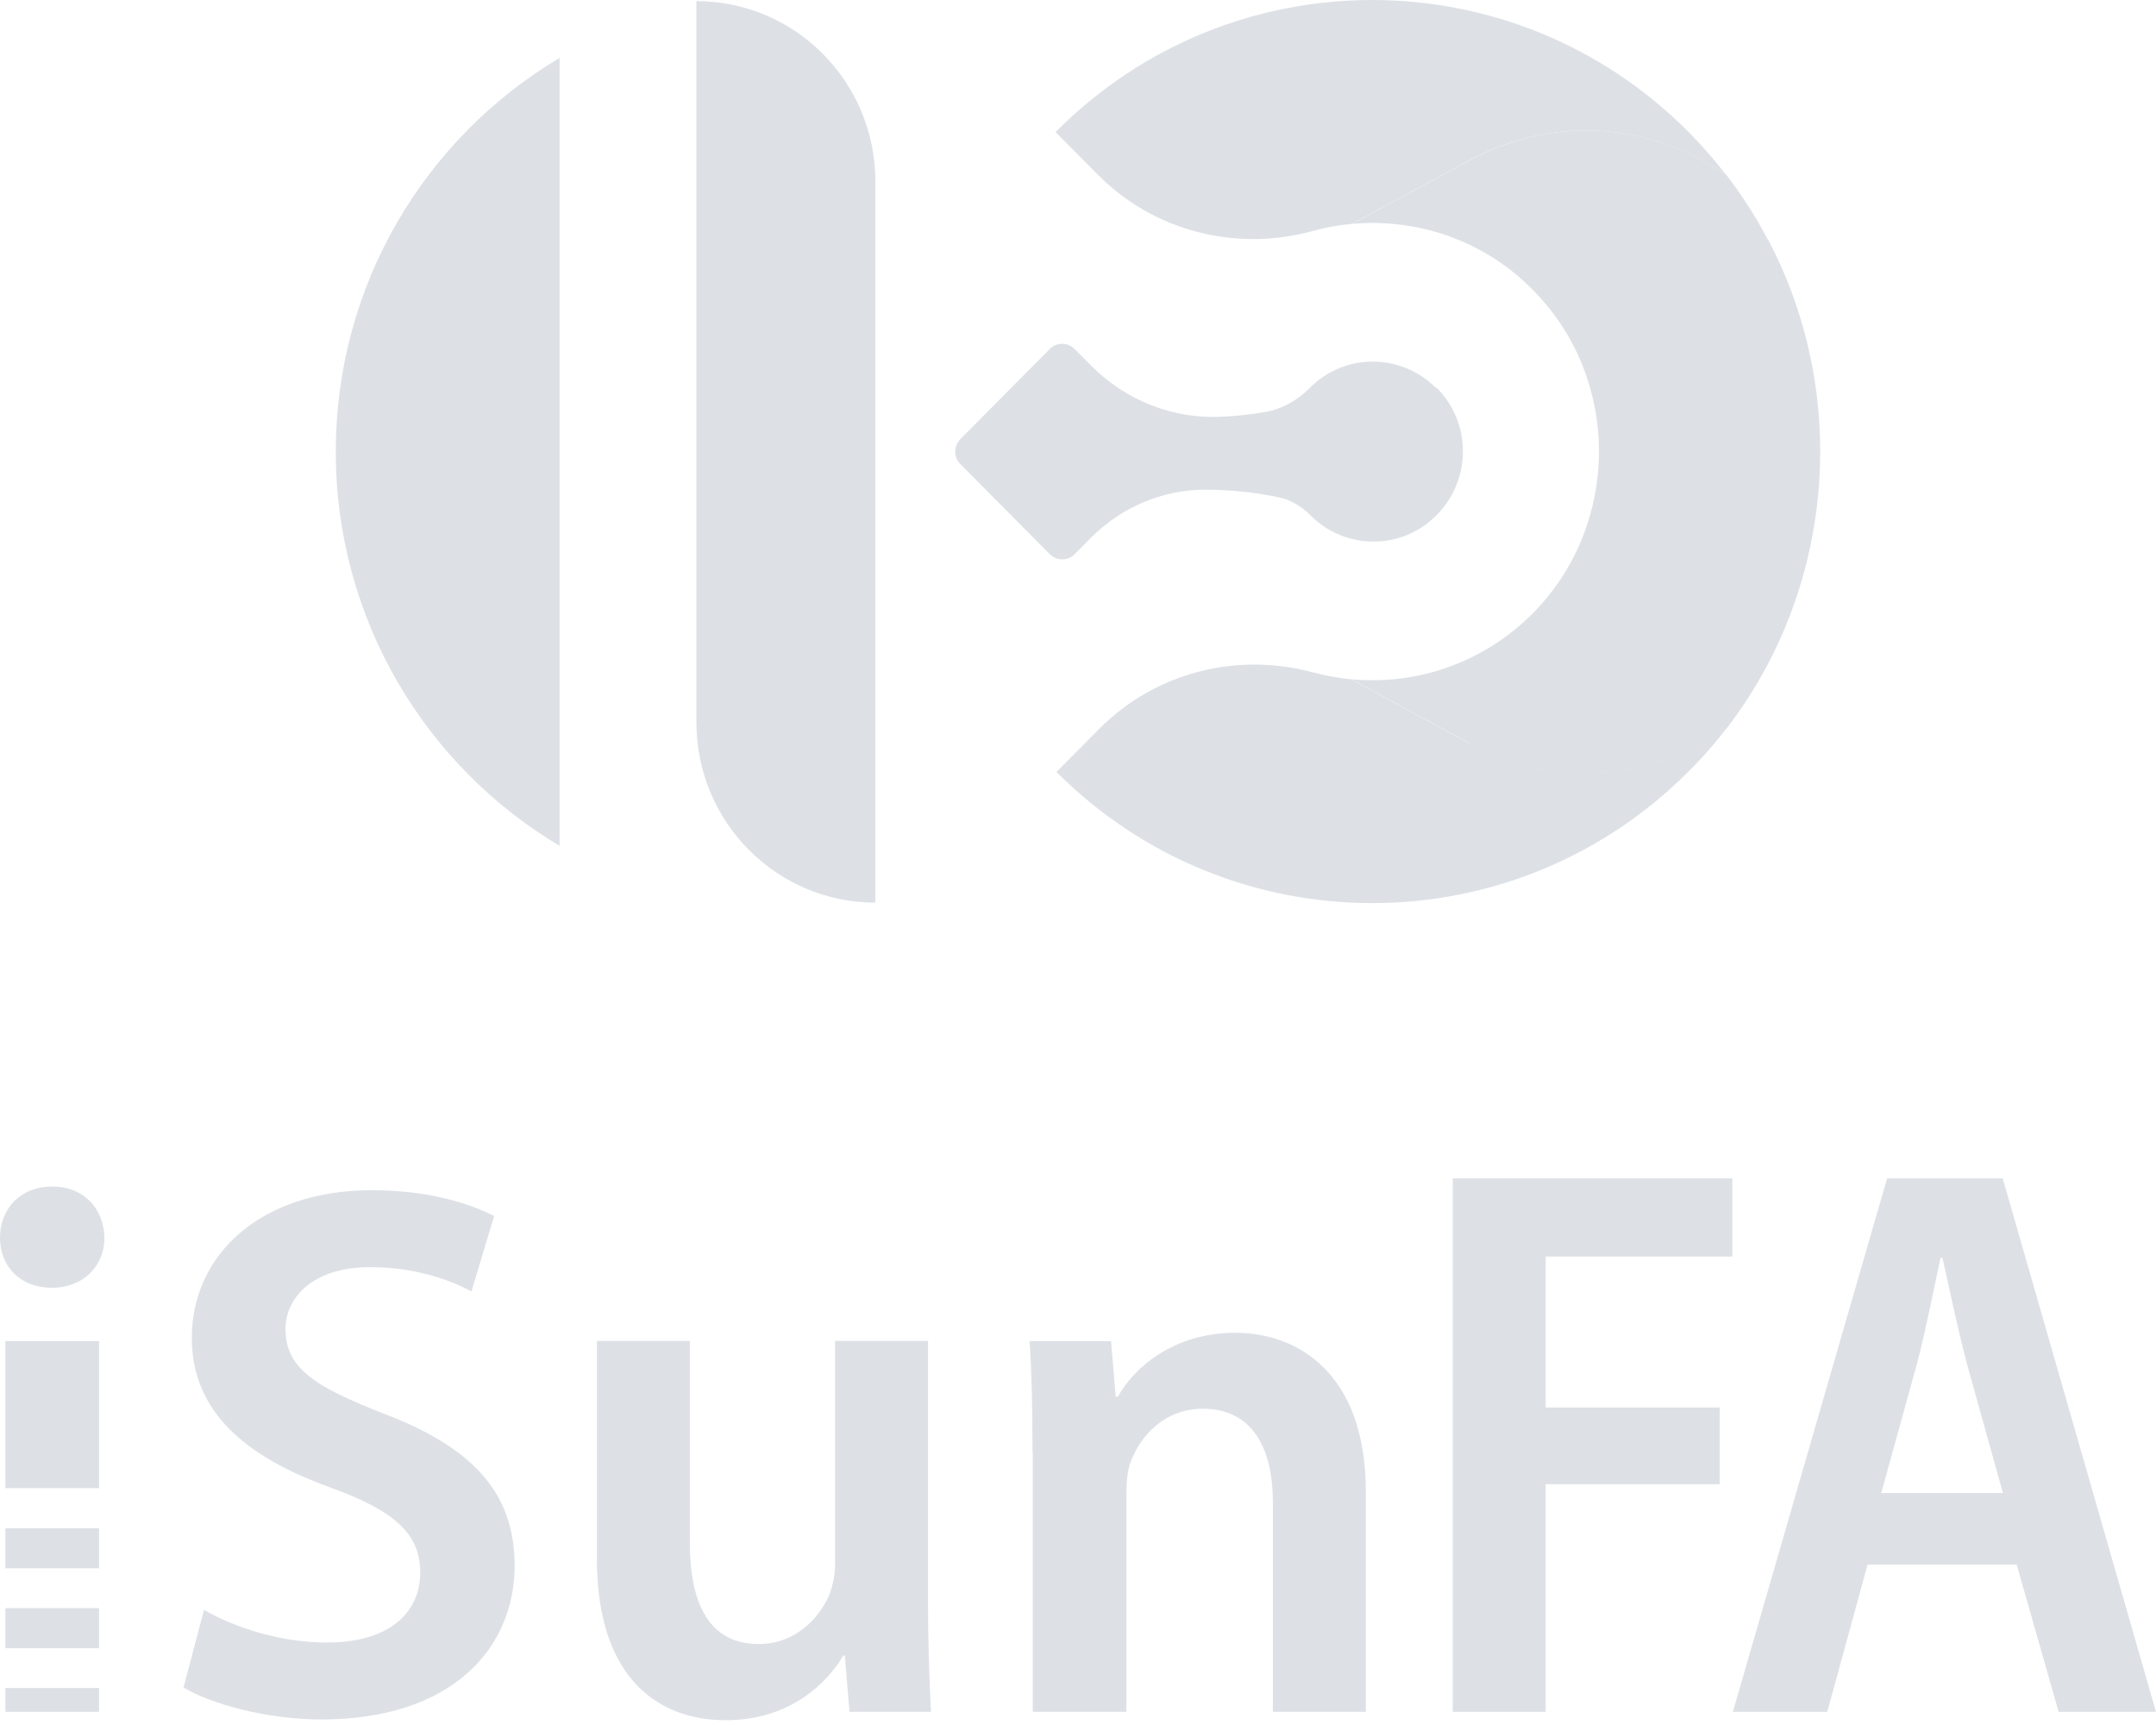
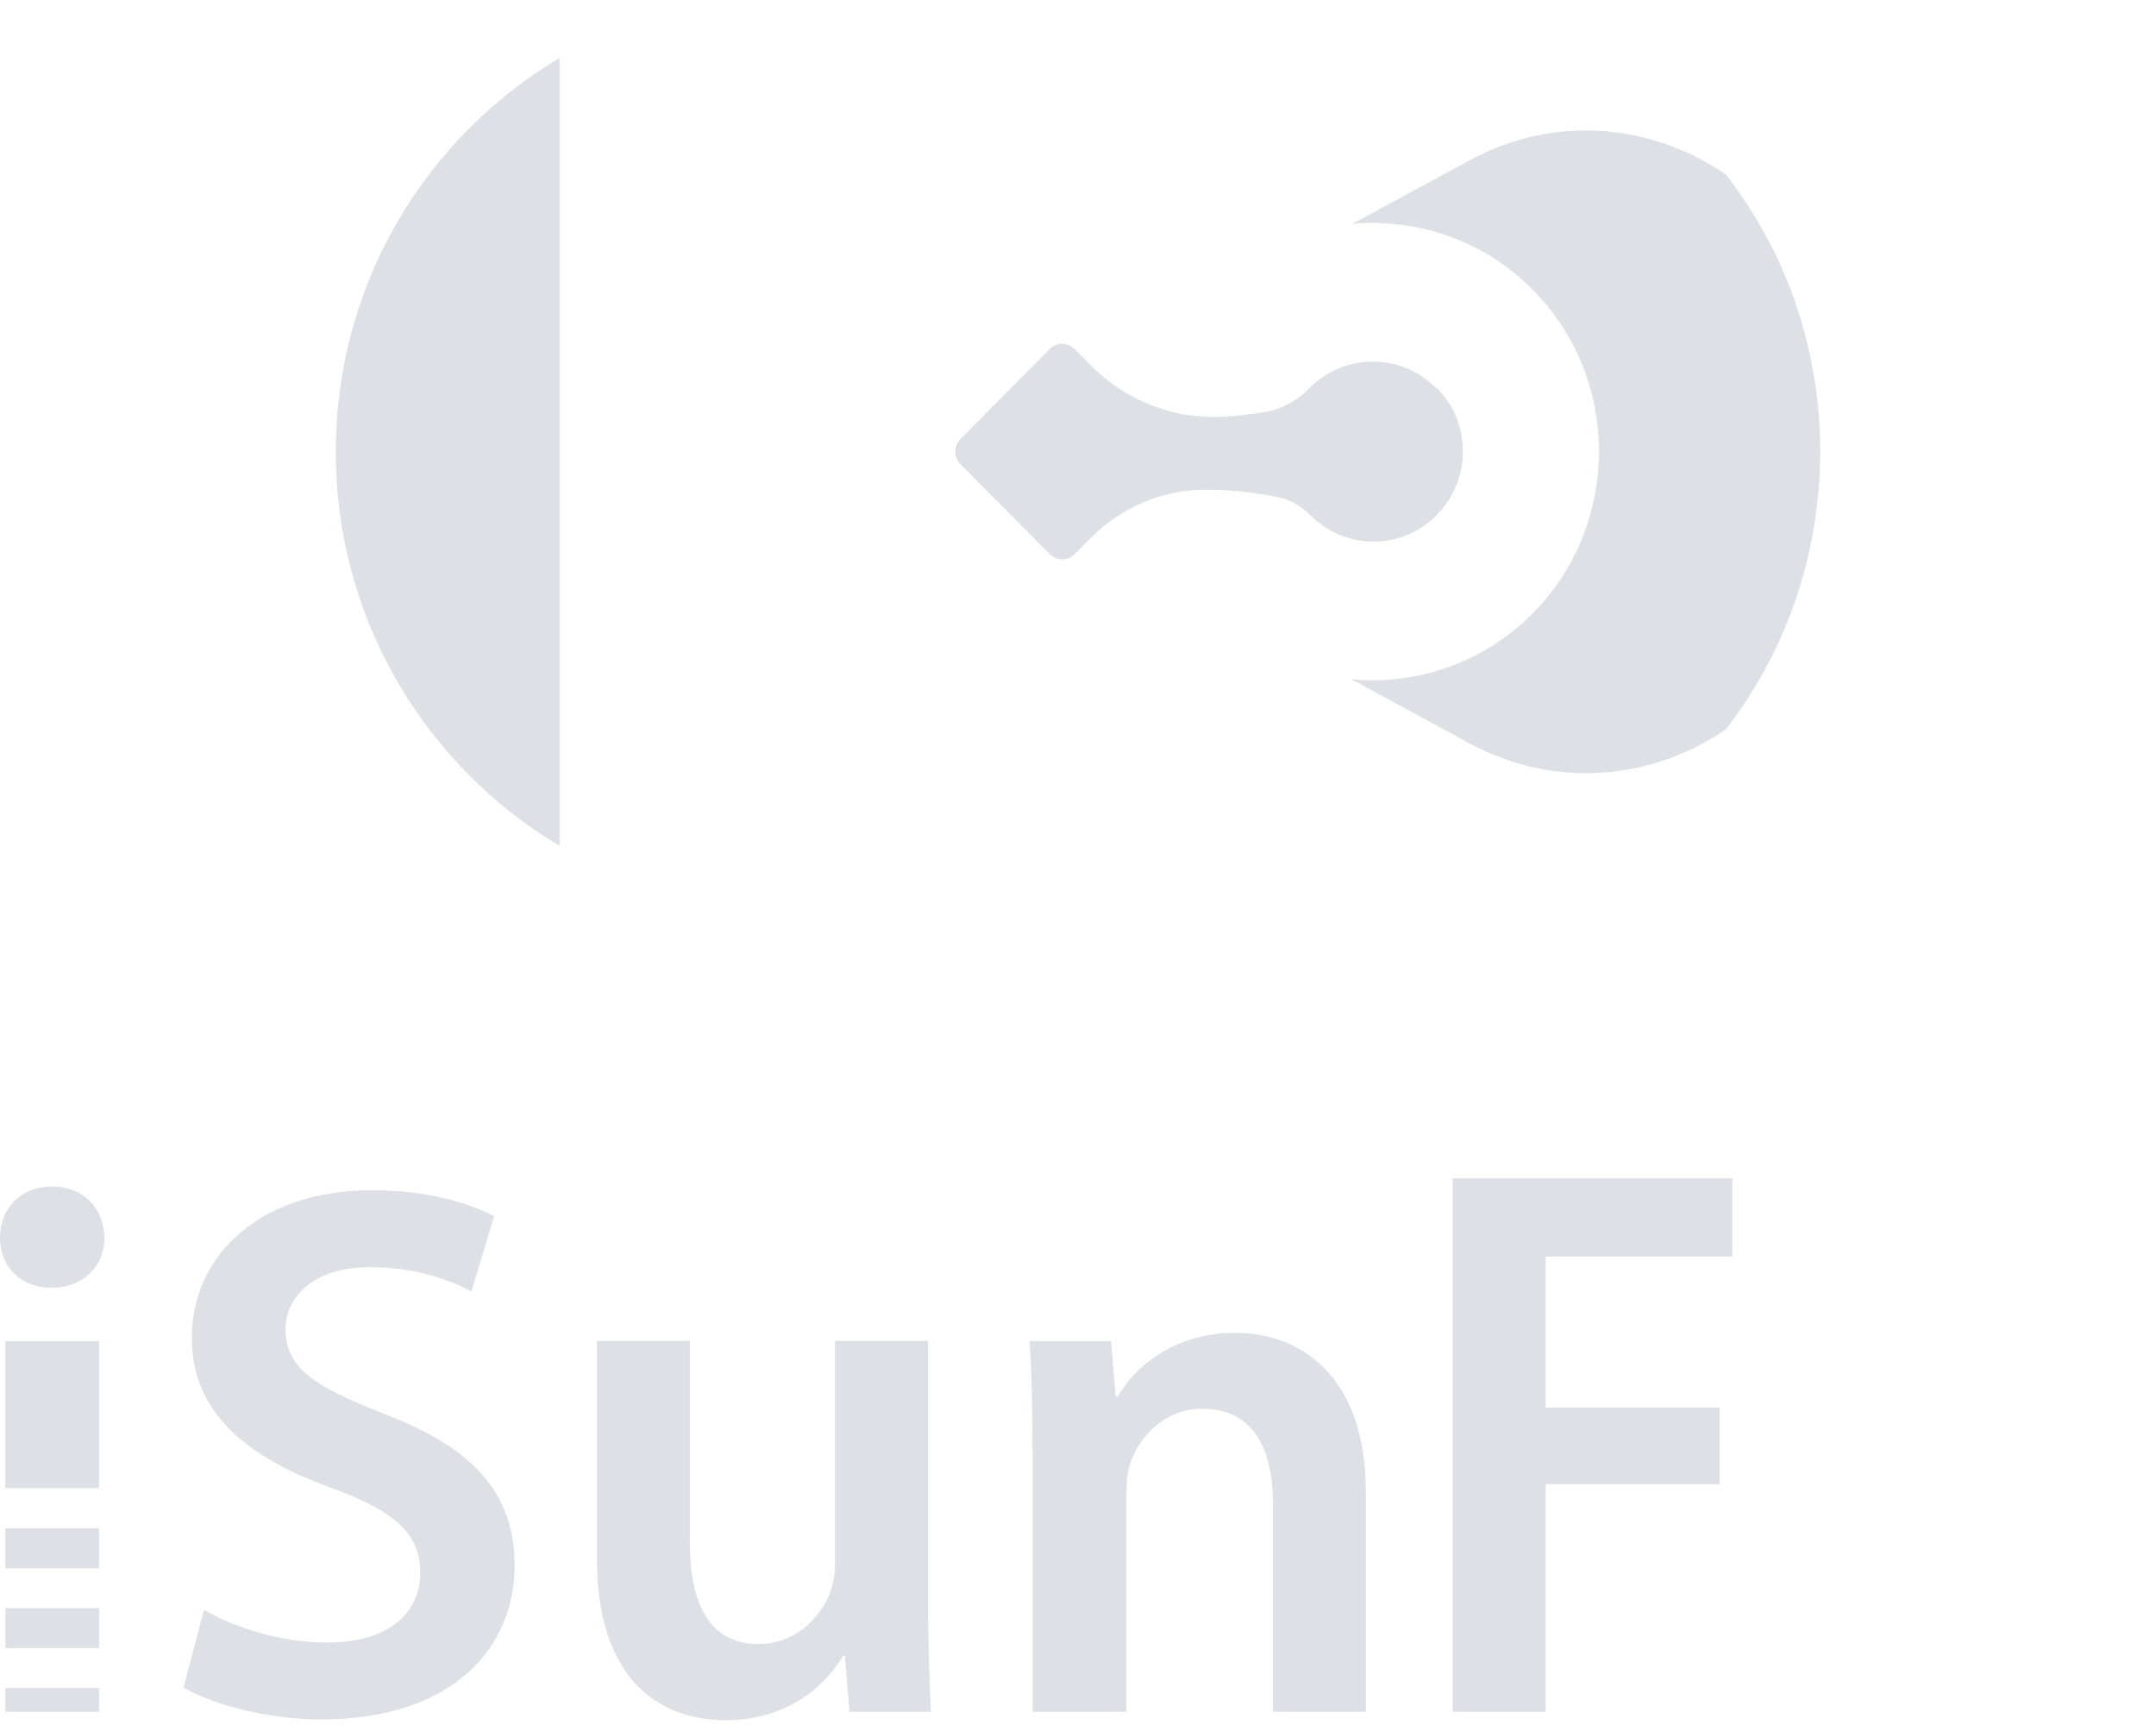
<svg xmlns="http://www.w3.org/2000/svg" width="130" height="104" viewBox="0 0 130 104" fill="none">
-   <path d="M104.076 10.541C103.396 9.658 102.662 8.811 101.857 8C101.857 8 101.839 7.982 101.821 7.964C91.279 -2.655 74.188 -2.655 63.646 7.964L66.206 10.541C69.588 13.949 74.528 15.193 79.145 13.931C79.915 13.714 80.72 13.57 81.508 13.498L88.577 9.676C93.857 6.81 99.745 7.531 104.076 10.541Z" fill="#DDE1E6" />
-   <path d="M88.577 44.812L81.472 40.954C80.702 40.882 79.933 40.737 79.181 40.539C74.564 39.295 69.66 40.539 66.277 43.946L63.7 46.542C74.259 57.106 91.315 57.088 101.857 46.47C101.982 46.344 102.107 46.218 102.233 46.092C102.895 45.407 103.503 44.685 104.076 43.946C99.745 46.939 93.875 47.642 88.595 44.794L88.577 44.812Z" fill="#DDE1E6" />
  <path d="M106.617 14.49C105.902 13.12 105.06 11.804 104.094 10.542C99.745 7.531 93.875 6.81 88.595 9.676L81.525 13.498C83.297 13.336 85.105 13.534 86.823 14.057C88.935 14.724 90.922 15.896 92.568 17.627C95.127 20.276 96.398 23.72 96.416 27.181C96.488 27.181 96.488 27.181 96.416 27.181C96.416 30.66 95.145 34.14 92.586 36.808C90.939 38.52 88.971 39.71 86.859 40.377C85.123 40.936 83.279 41.116 81.49 40.954L88.595 44.812C93.875 47.66 99.727 46.957 104.076 43.965C105.025 42.739 105.848 41.441 106.564 40.107C110.787 32.139 110.823 22.476 106.635 14.49H106.617Z" fill="#DDE1E6" />
-   <path d="M97.078 27.181C97.204 27.181 97.347 27.181 97.472 27.163C97.347 27.163 97.204 27.181 97.078 27.181Z" fill="#DDE1E6" />
-   <path d="M41.99 0.068C47.95 0.068 52.782 4.935 52.782 10.938V54.42C46.823 54.42 41.99 49.553 41.99 43.55V0.068Z" fill="#DDE1E6" />
  <path d="M86.59 23.395C84.478 21.268 81.06 21.268 78.966 23.395C78.232 24.134 77.32 24.657 76.299 24.837C75.422 24.982 74.546 25.09 73.669 25.126C70.716 25.27 67.852 24.134 65.776 22.025L64.809 21.052C64.38 20.619 63.7 20.619 63.288 21.052L58.277 26.099L57.919 26.46C57.489 26.892 57.489 27.578 57.919 27.992L58.277 28.353L63.288 33.4C63.718 33.833 64.398 33.833 64.809 33.4L65.776 32.427C67.584 30.606 70.035 29.543 72.613 29.524C74.098 29.524 75.602 29.669 77.069 29.975C77.803 30.119 78.465 30.516 79.002 31.057C81.114 33.184 84.532 33.184 86.626 31.057C88.738 28.93 88.738 25.486 86.626 23.377L86.59 23.395Z" fill="#DDE1E6" />
  <path d="M33.74 3.493C25.669 8.288 20.246 17.121 20.246 27.235C20.246 37.348 25.669 46.2 33.74 50.995V3.493Z" fill="#DDE1E6" />
  <path d="M5.974 96.953H0.324V99.369H5.974V96.953Z" fill="#DDE1E6" />
  <path d="M5.974 80.857H0.324V89.72H5.974V80.857Z" fill="#DDE1E6" />
  <path d="M5.974 92.136H0.324V94.552H5.974V92.136Z" fill="#DDE1E6" />
  <path d="M3.105 77.64C5.062 77.64 6.298 76.306 6.298 74.617C6.254 72.868 5.062 71.534 3.149 71.534C1.236 71.534 0 72.868 0 74.617C0 76.366 1.236 77.64 3.105 77.64Z" fill="#DDE1E6" />
  <path d="M5.974 101.77H0.324V103.208H5.974V101.77Z" fill="#DDE1E6" />
  <path d="M12.301 97.057C14.126 98.109 16.862 99.028 19.732 99.028C23.337 99.028 25.338 97.323 25.338 94.804C25.338 92.462 23.793 91.084 19.864 89.661C14.802 87.823 11.565 85.111 11.565 80.664C11.565 75.61 15.759 71.757 22.41 71.757C25.735 71.757 28.192 72.498 29.796 73.313L28.428 77.863C27.339 77.27 25.191 76.396 22.321 76.396C18.761 76.396 17.215 78.323 17.215 80.116C17.215 82.502 18.996 83.599 23.101 85.214C28.428 87.23 31.032 89.942 31.032 94.389C31.032 99.339 27.295 103.667 19.364 103.667C16.127 103.667 12.757 102.748 11.065 101.74L12.301 97.057Z" fill="#DDE1E6" />
  <path d="M55.958 96.508C55.958 99.176 56.046 101.37 56.135 103.207H51.22L50.94 99.813H50.852C49.896 101.414 47.703 103.711 43.745 103.711C39.787 103.711 35.991 101.281 35.991 93.974V80.842H41.597V93.01C41.597 96.731 42.789 99.117 45.746 99.117C47.983 99.117 49.44 97.516 50.028 96.093C50.205 95.589 50.352 94.996 50.352 94.344V80.842H55.958V96.493V96.508Z" fill="#DDE1E6" />
  <path d="M62.256 87.511C62.256 84.947 62.212 82.783 62.08 80.857H66.994L67.274 84.206H67.406C68.363 82.457 70.776 80.353 74.469 80.353C78.339 80.353 82.356 82.872 82.356 89.942V103.207H76.75V90.579C76.75 87.363 75.558 84.933 72.512 84.933C70.275 84.933 68.73 86.533 68.142 88.238C67.965 88.742 67.921 89.438 67.921 90.075V103.207H62.271V87.511H62.256Z" fill="#DDE1E6" />
  <path d="M87.594 71.045H104.456V75.758H93.2V84.859H103.691V89.483H93.2V103.207H87.594V71.045Z" fill="#DDE1E6" />
-   <path d="M112.608 94.33L110.18 103.208H104.485L113.785 71.046H120.759L130 103.208H124.129L121.598 94.33H112.593H112.608ZM120.774 90.031L118.611 82.265C118.067 80.235 117.566 77.819 117.125 75.833H117.007C116.581 77.834 116.095 80.309 115.58 82.25L113.432 90.017H120.759L120.774 90.031Z" fill="#DDE1E6" />
</svg>